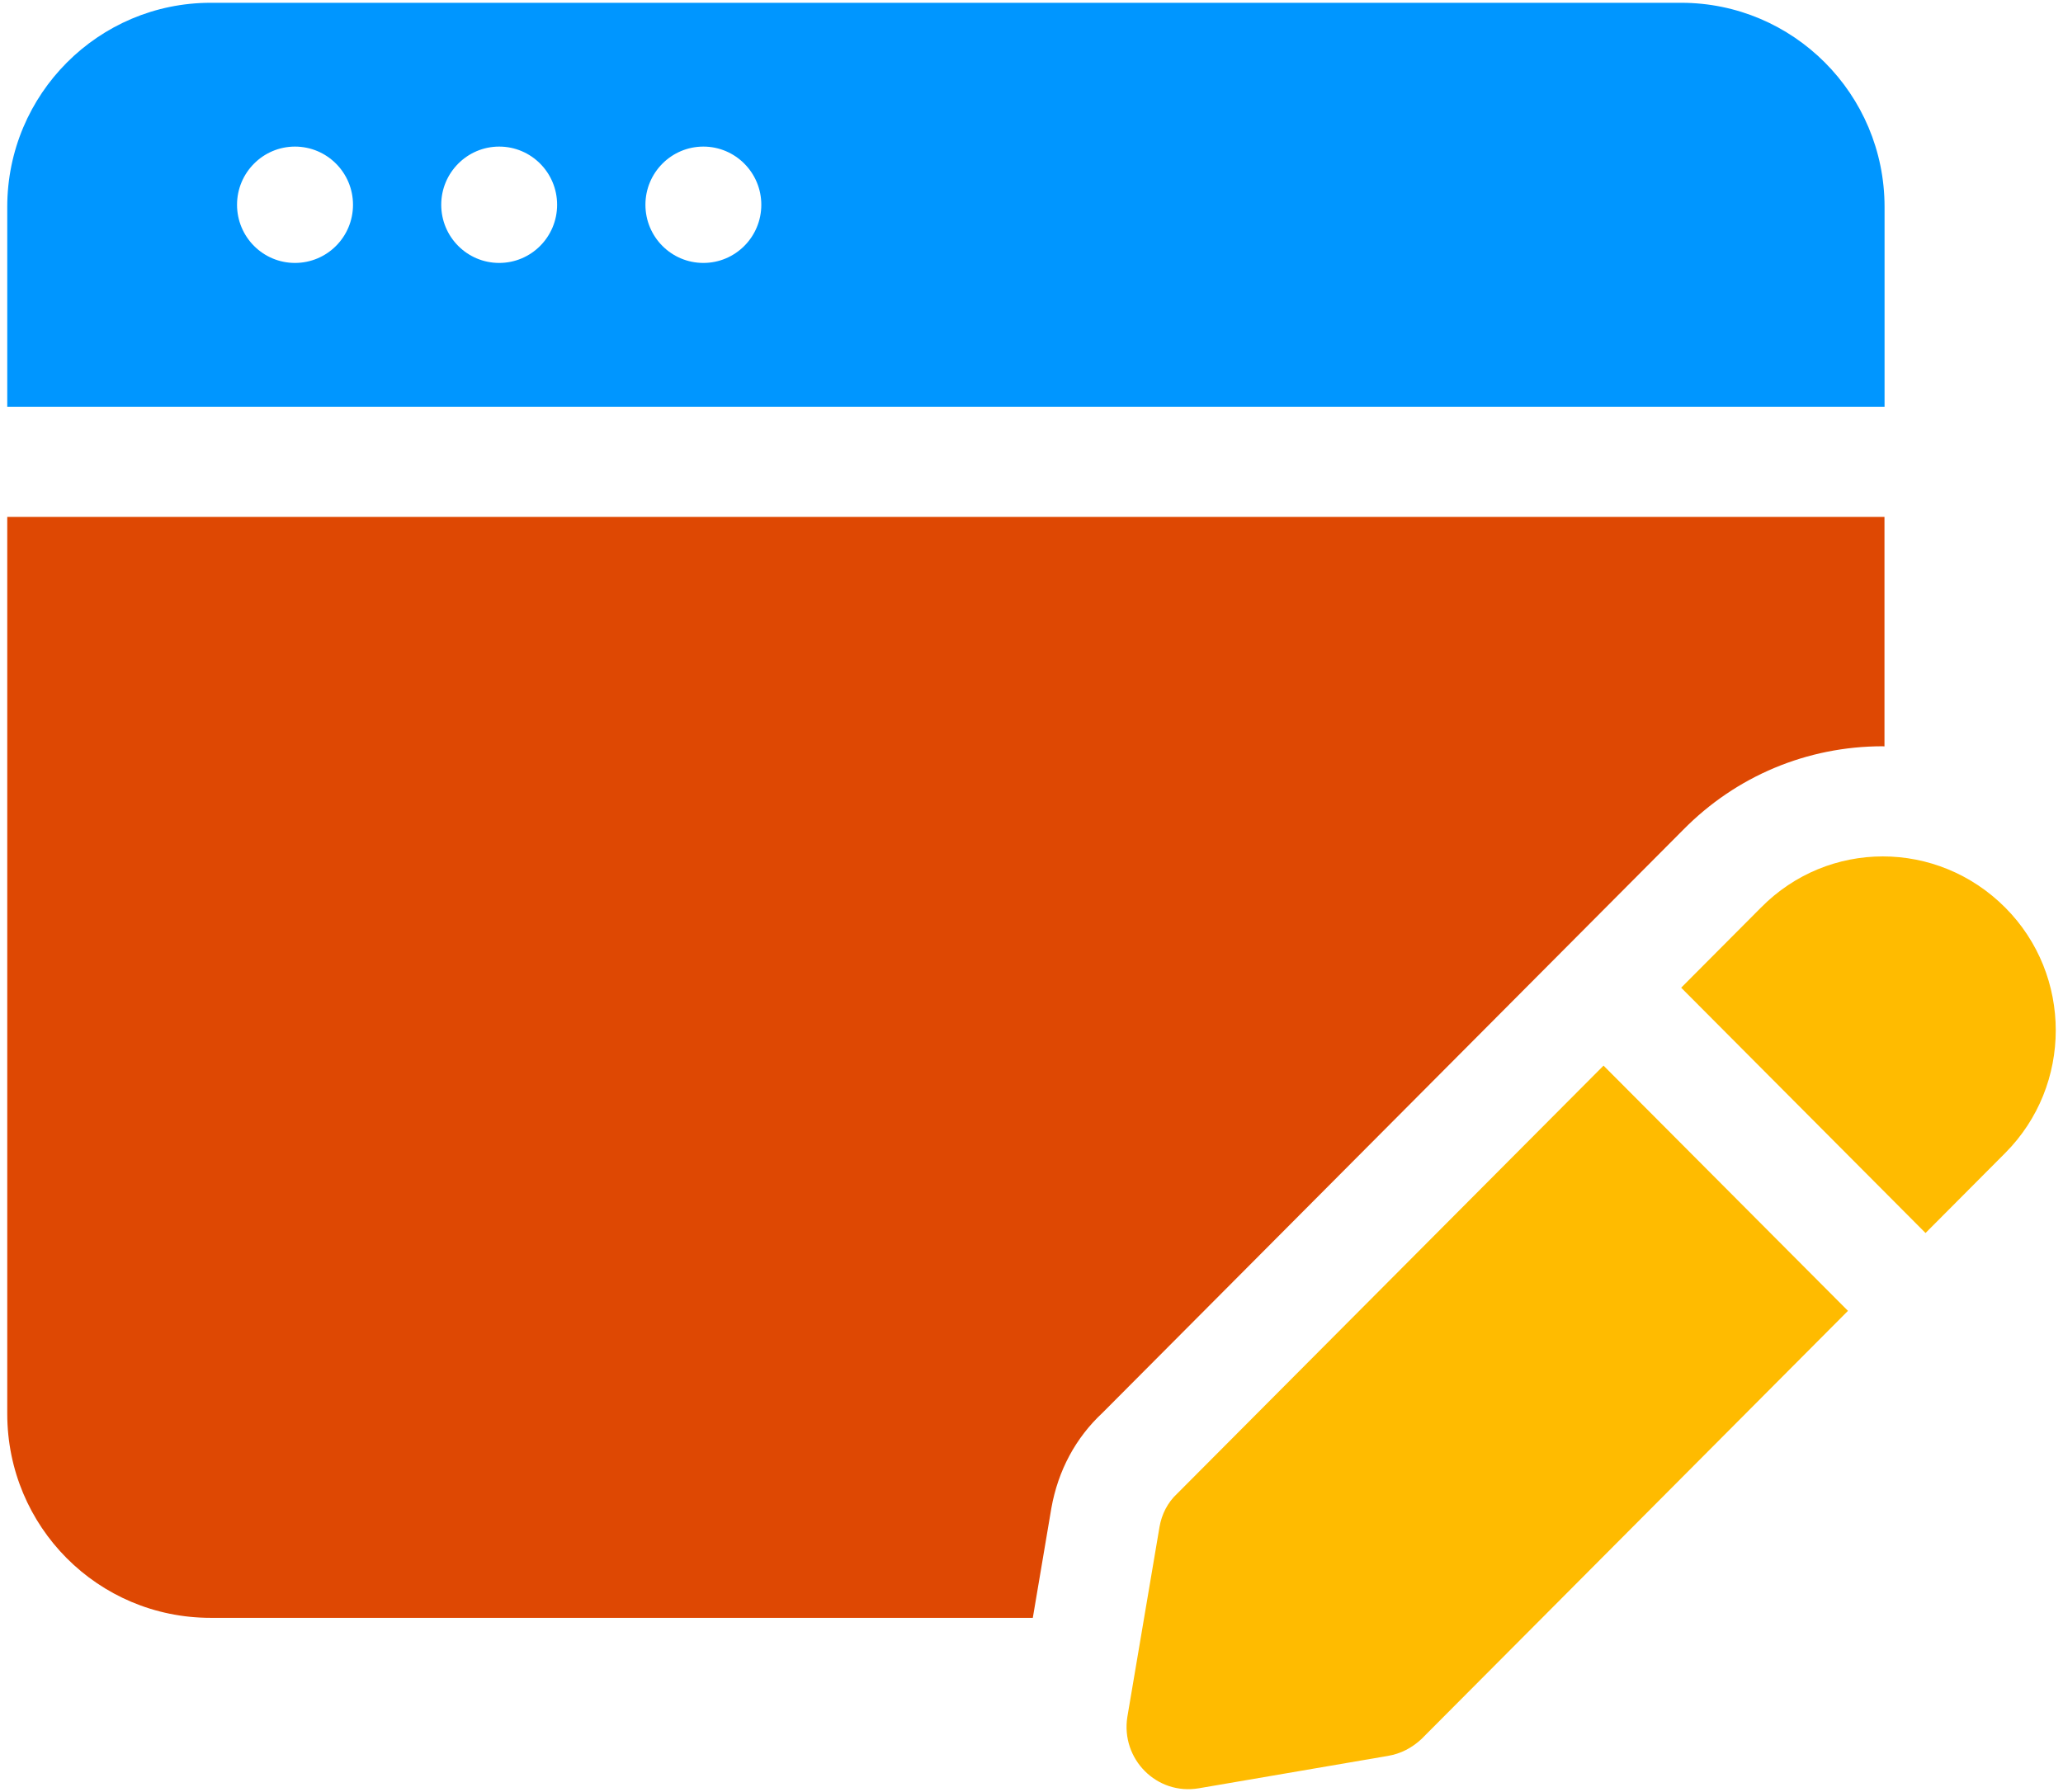
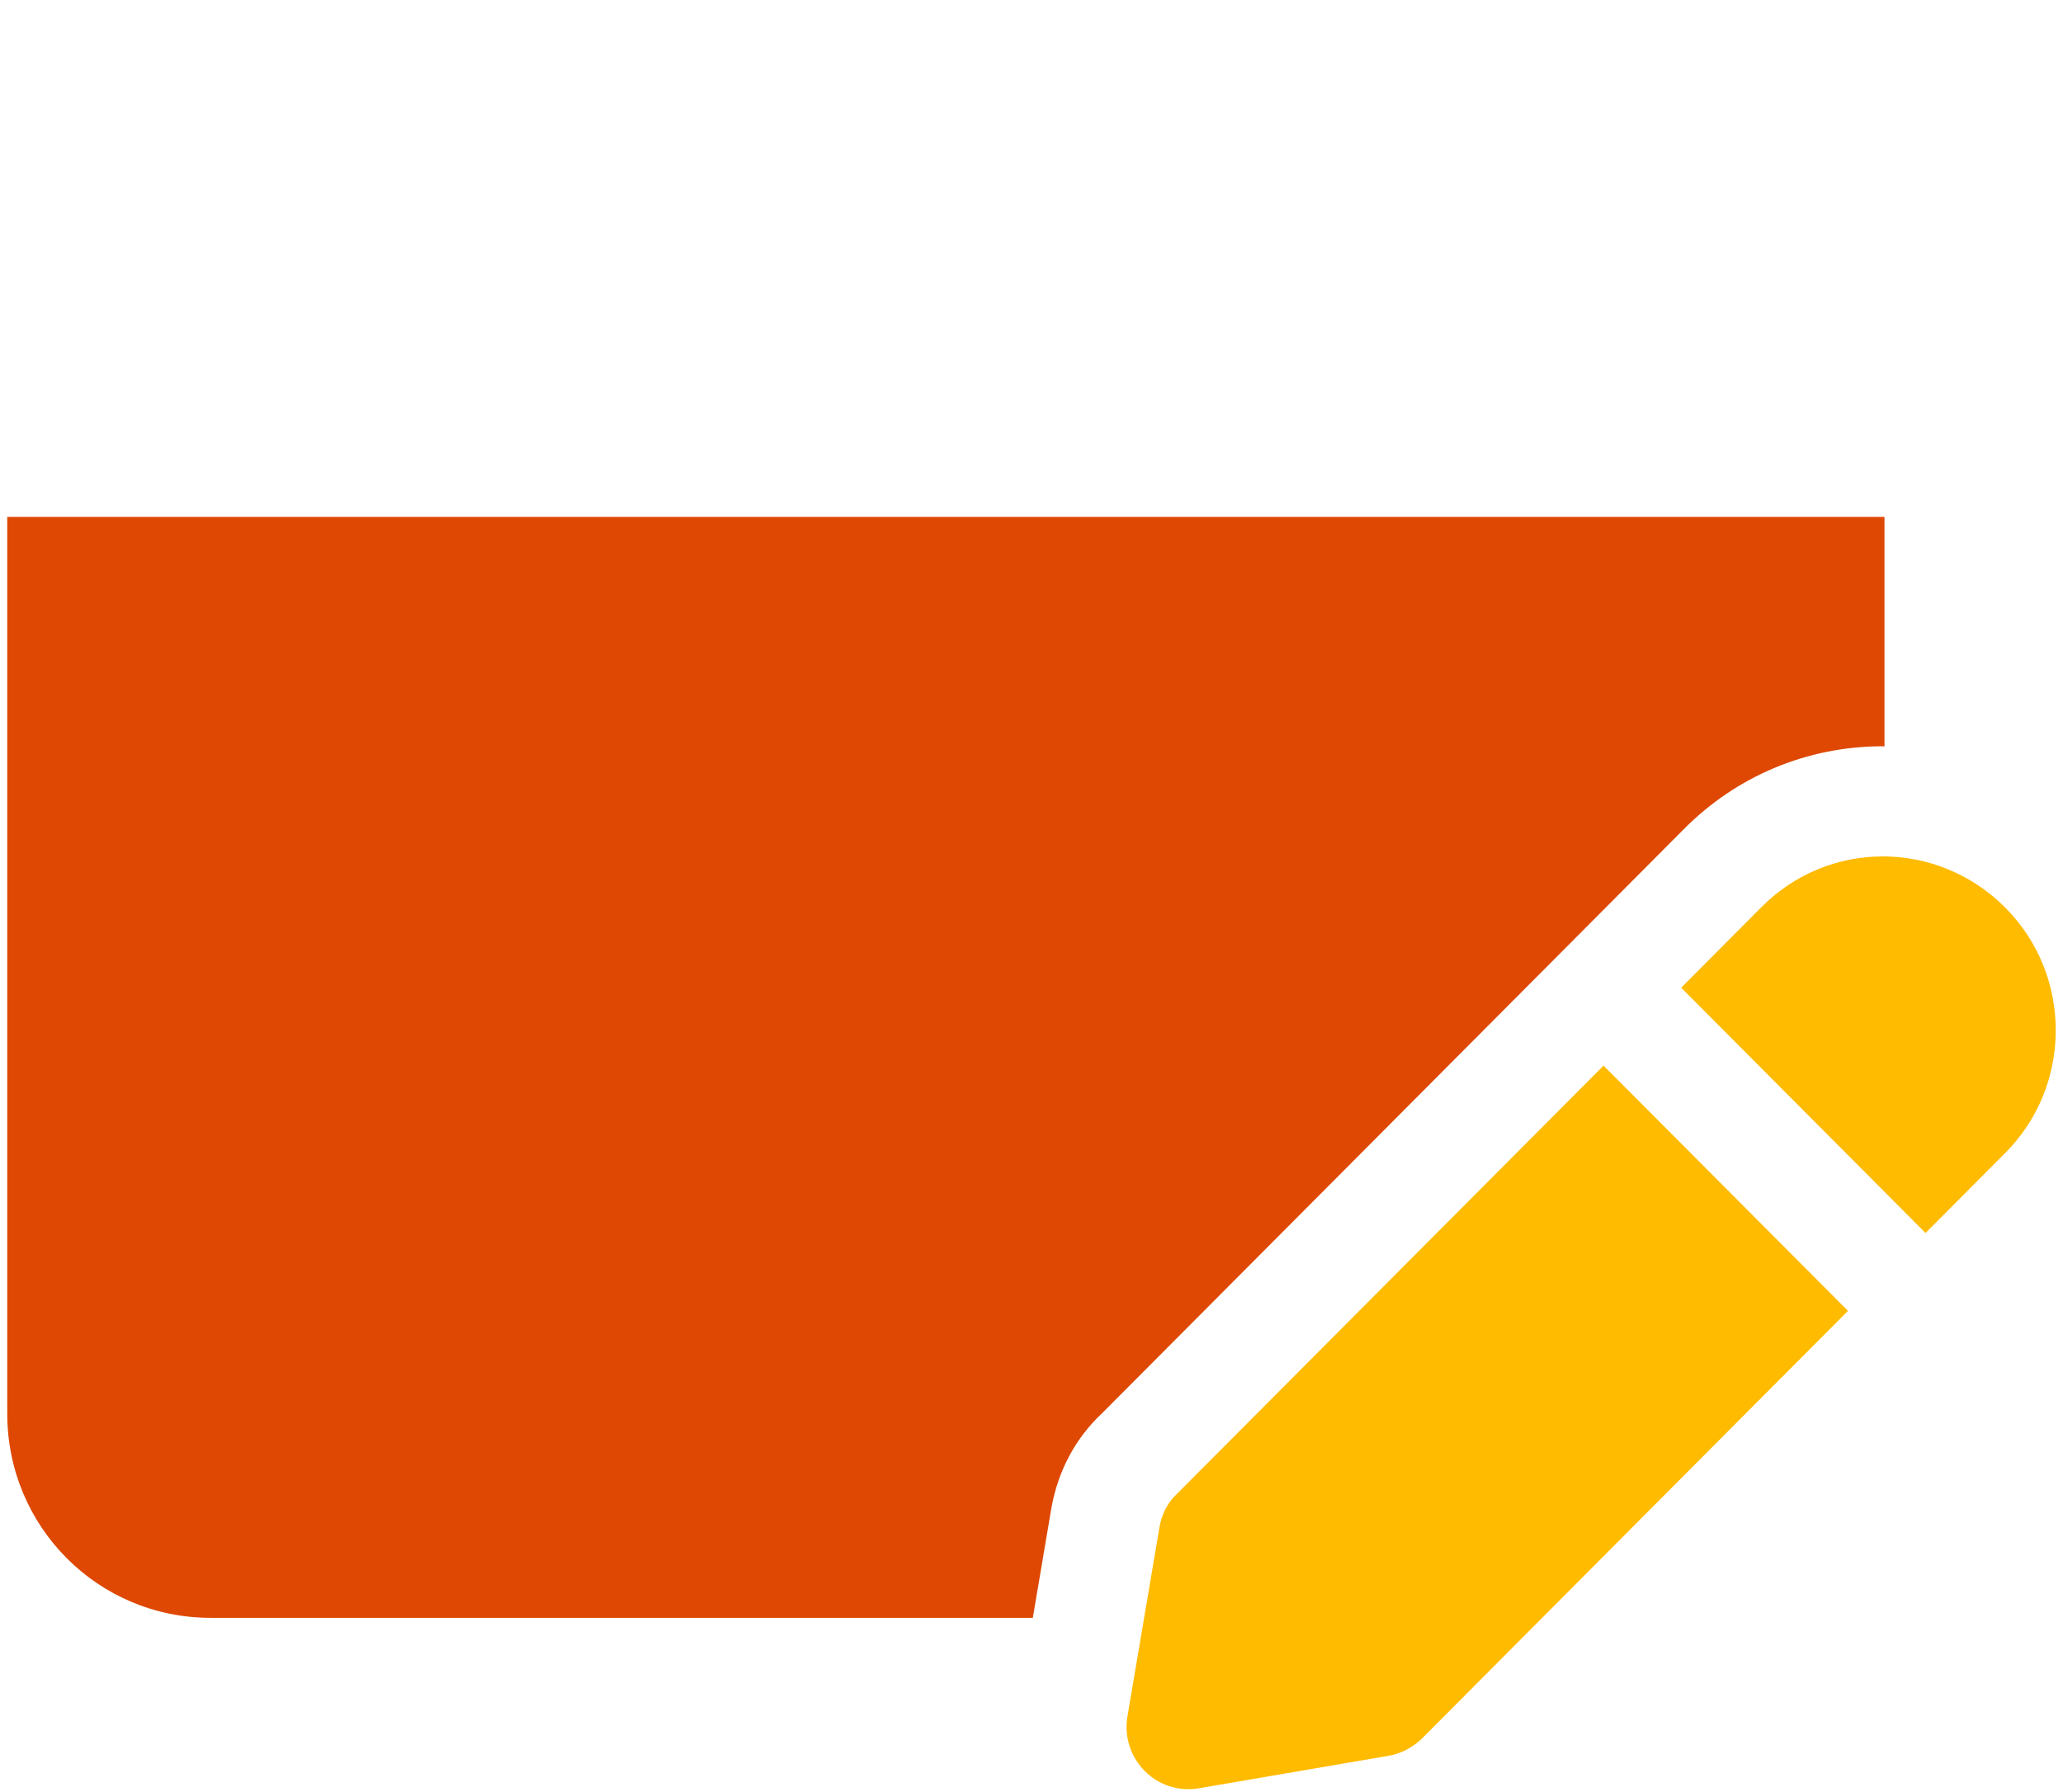
<svg xmlns="http://www.w3.org/2000/svg" width="99" height="86" viewBox="0 0 99 86" fill="none">
  <g clip-path="url(#clip0_2115_680)">
-     <path d="M80.677 0.134H10.108C4.736 0.134 0.348 4.505 0.348 9.934V19.522H90.437V9.934C90.437 4.505 86.048 0.134 80.677 0.134ZM14.156 12.62C12.618 12.62 11.375 11.369 11.375 9.828C11.375 8.288 12.622 7.036 14.156 7.036C15.69 7.036 16.94 8.284 16.94 9.828C16.94 11.372 15.694 12.62 14.156 12.62ZM23.955 12.62C22.417 12.62 21.174 11.369 21.174 9.828C21.174 8.288 22.421 7.036 23.955 7.036C25.493 7.036 26.735 8.288 26.735 9.828C26.735 11.369 25.493 12.62 23.955 12.62ZM33.754 12.62C32.216 12.62 30.973 11.369 30.973 9.828C30.973 8.288 32.219 7.036 33.754 7.036C35.288 7.036 36.534 8.288 36.534 9.828C36.534 11.369 35.291 12.62 33.754 12.62Z" fill="#0096FF" />
    <path d="M76.951 51.147L56.486 71.695C56.03 72.118 55.749 72.682 55.644 73.281L54.099 82.411C53.783 84.421 55.504 86.183 57.54 85.831L66.598 84.28C67.23 84.174 67.757 83.892 68.213 83.469L88.681 62.917L76.951 51.147Z" fill="#FFBB00" />
    <path d="M50.452 72.393C50.775 70.577 51.621 69.009 52.909 67.81L73.227 47.407L80.775 39.827C83.313 37.251 86.719 35.819 90.349 35.819C90.377 35.819 90.405 35.826 90.433 35.826V24.81H0.348V67.852C0.348 73.281 4.701 77.652 10.108 77.652H49.563L50.452 72.393Z" fill="#DE4803" />
    <path d="M96.23 43.564C92.965 40.286 87.734 40.286 84.504 43.564L80.677 47.407L92.403 59.181L96.23 55.338C99.46 52.095 99.46 46.807 96.23 43.564Z" fill="#FFBB00" />
  </g>
  <defs>
    <clipPath id="clip0_2115_680">
      <rect width="99" height="86" fill="white" />
    </clipPath>
  </defs>
</svg>